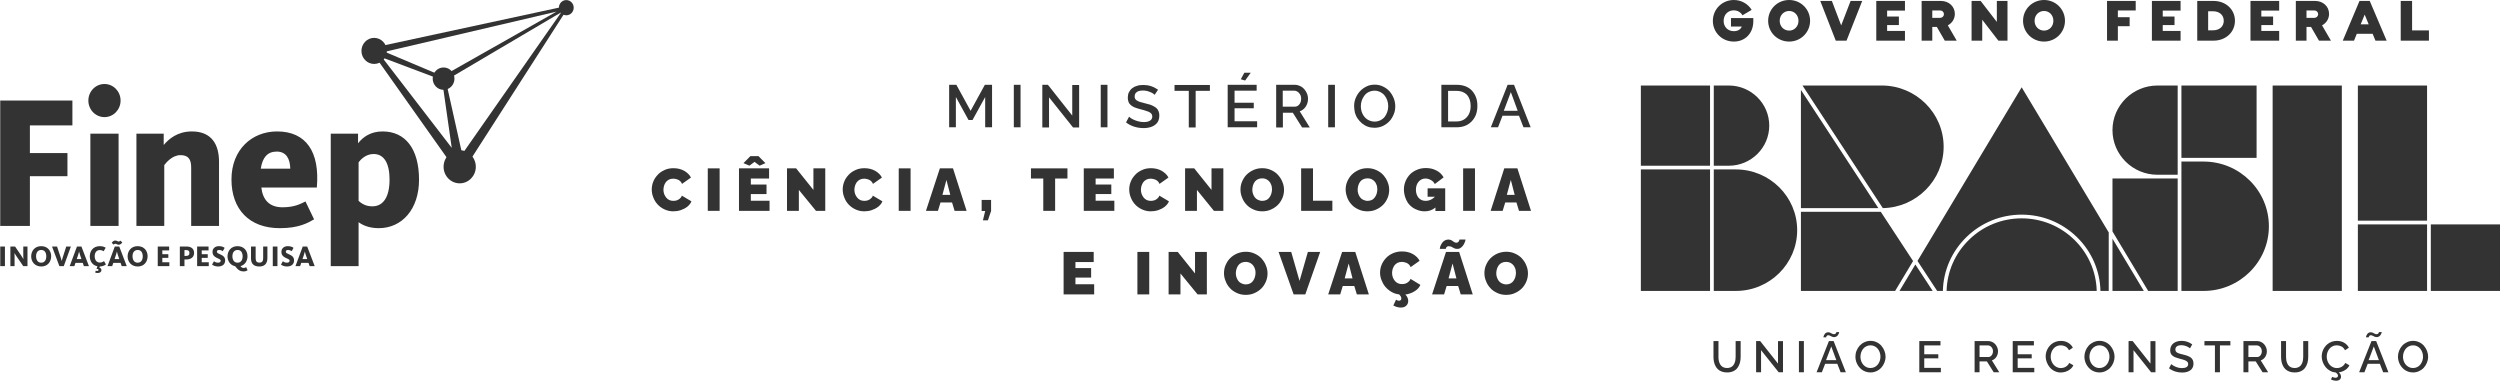
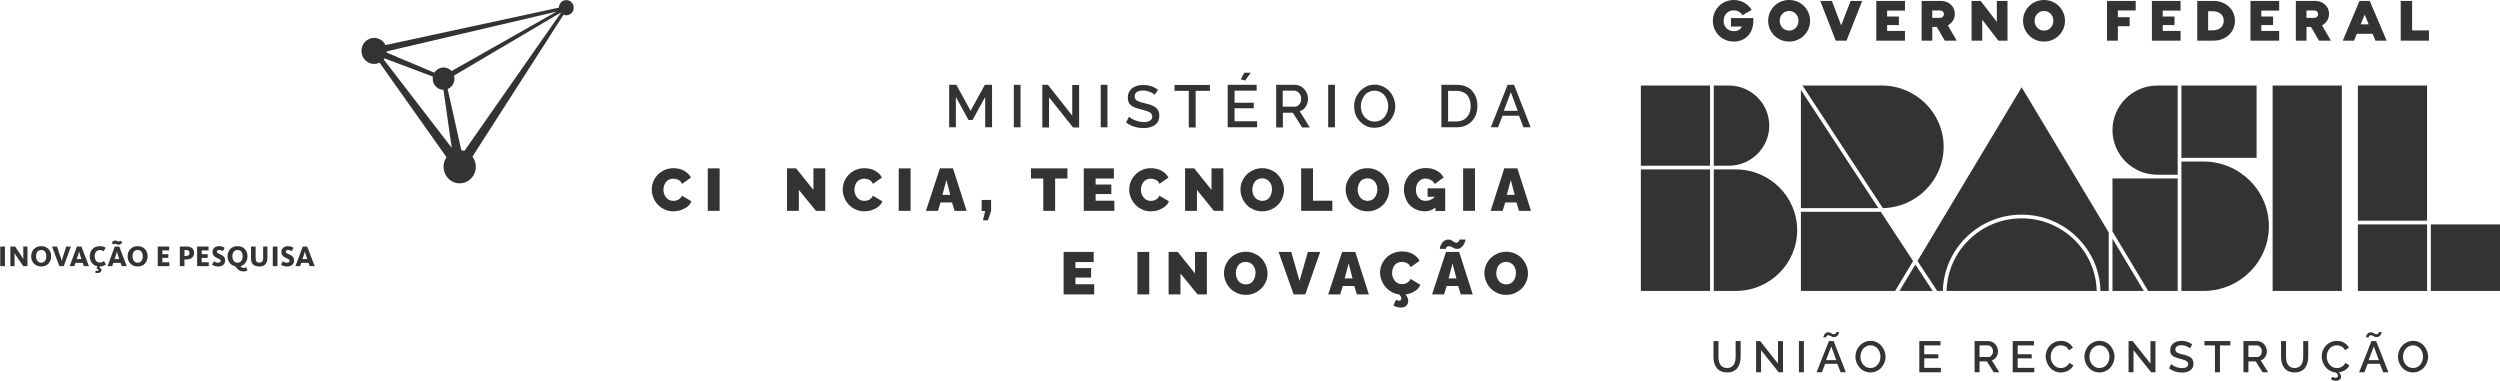
<svg xmlns="http://www.w3.org/2000/svg" width="197" height="30" viewBox="0 0 197 30" fill="none">
  <g clip-path="url(#clip0_6294_25036)">
    <path d="M44.745 0.58C44.731 0.511 44.666 0.467 44.599 0.481L29.458 3.748C29.361 3.755 29.273 3.819 29.236 3.919C29.2 4.022 29.23 4.133 29.304 4.203C29.332 4.23 29.365 4.249 29.402 4.261L29.441 4.276L35.849 13.327C35.861 13.354 35.876 13.379 35.893 13.403C35.895 13.405 35.895 13.406 35.896 13.407C35.9 13.411 35.903 13.415 35.906 13.42C36.001 13.542 36.159 13.606 36.318 13.569C36.459 13.535 36.566 13.431 36.612 13.301L44.697 0.708C44.735 0.68 44.755 0.63 44.745 0.58ZM34.873 6.003L30.325 4.083L43.851 0.917L34.873 6.003ZM44.231 0.966L36.42 12.141L35.125 6.339L44.231 0.966ZM34.767 6.284C34.77 6.29 34.772 6.297 34.775 6.303C34.792 6.333 34.815 6.357 34.842 6.374L35.597 11.65L30.117 4.531L34.767 6.284Z" fill="#333333" />
    <path d="M45.208 0.606C45.208 0.275 44.947 0.006 44.625 0.006C44.303 0.006 44.042 0.275 44.042 0.606C44.042 0.936 44.303 1.205 44.625 1.205C44.947 1.205 45.208 0.936 45.208 0.606Z" fill="#333333" />
    <path d="M35.812 6.197C35.812 5.711 35.428 5.316 34.954 5.316C34.48 5.316 34.096 5.711 34.096 6.197C34.096 6.684 34.48 7.079 34.954 7.079C35.428 7.079 35.812 6.684 35.812 6.197Z" fill="#333333" />
    <path d="M30.481 4.011C30.481 3.444 30.034 2.984 29.481 2.984C28.93 2.984 28.482 3.444 28.482 4.011C28.482 4.579 28.93 5.039 29.481 5.039C30.034 5.039 30.481 4.579 30.481 4.011Z" fill="#333333" />
    <path d="M37.494 13.142C37.494 12.421 36.925 11.837 36.224 11.837C35.523 11.837 34.954 12.421 34.954 13.142C34.954 13.863 35.523 14.447 36.224 14.447C36.925 14.447 37.494 13.863 37.494 13.142Z" fill="#333333" />
    <path d="M0.02 20.972V19.425H0.389V20.972H0.02ZM1.833 20.972L1.297 20.191C1.202 20.055 1.144 19.95 1.144 19.95H1.139C1.139 19.95 1.148 20.062 1.148 20.166V20.972H0.818V19.425H1.187L1.675 20.145C1.772 20.289 1.84 20.417 1.84 20.417H1.844C1.844 20.417 1.835 20.284 1.835 20.163V19.425H2.165V20.972H1.833ZM3.254 21C2.737 21 2.457 20.616 2.457 20.201C2.457 19.783 2.73 19.397 3.245 19.397C3.765 19.397 4.032 19.776 4.032 20.189C4.032 20.607 3.772 21 3.254 21ZM3.254 19.697C2.967 19.697 2.843 19.922 2.843 20.189C2.843 20.461 2.965 20.7 3.245 20.7C3.532 20.7 3.647 20.468 3.647 20.201C3.647 19.931 3.537 19.697 3.254 19.697ZM5.026 20.972H4.68L4.1 19.425H4.495L4.787 20.305C4.825 20.424 4.861 20.561 4.861 20.561H4.866C4.866 20.561 4.9 20.422 4.938 20.305L5.22 19.425H5.586L5.026 20.972ZM5.86 20.972H5.492L6.065 19.425H6.416L7.008 20.972H6.61L6.52 20.712H5.948L5.86 20.972ZM6.31 20.096C6.265 19.964 6.235 19.827 6.235 19.827H6.23C6.23 19.827 6.199 19.966 6.154 20.096L6.047 20.415C6.047 20.415 6.42 20.415 6.418 20.415L6.31 20.096ZM7.076 20.196C7.076 19.776 7.342 19.397 7.867 19.397C8.063 19.397 8.208 19.442 8.328 19.523L8.167 19.794C8.086 19.743 7.995 19.706 7.86 19.706C7.602 19.706 7.462 19.915 7.462 20.187C7.462 20.465 7.595 20.689 7.867 20.689C8.029 20.689 8.122 20.628 8.196 20.573L8.346 20.835C8.269 20.904 8.083 20.997 7.865 21L7.83 21.092C7.925 21.113 7.993 21.183 7.993 21.29C7.993 21.42 7.876 21.513 7.7 21.513C7.6 21.513 7.532 21.492 7.501 21.476L7.544 21.325C7.566 21.336 7.607 21.35 7.659 21.35C7.722 21.35 7.765 21.325 7.765 21.273C7.765 21.199 7.679 21.183 7.604 21.19L7.679 20.983C7.274 20.907 7.076 20.568 7.076 20.196ZM8.84 20.972H8.472L9.046 19.425H9.397L9.988 20.972H9.591L9.501 20.712H8.929L8.84 20.972ZM9.36 19.286C9.218 19.286 9.18 19.207 9.085 19.207C9.03 19.207 8.985 19.251 8.96 19.277L8.807 19.142C8.85 19.058 8.947 18.954 9.076 18.954C9.22 18.954 9.256 19.033 9.351 19.033C9.415 19.033 9.458 18.987 9.48 18.961L9.634 19.098C9.589 19.181 9.491 19.286 9.36 19.286ZM9.29 20.096C9.245 19.964 9.216 19.827 9.216 19.827H9.211C9.211 19.827 9.18 19.966 9.134 20.096L9.028 20.415C9.028 20.415 9.401 20.415 9.399 20.415L9.29 20.096ZM10.854 21C10.337 21 10.056 20.616 10.056 20.201C10.056 19.783 10.33 19.397 10.845 19.397C11.365 19.397 11.632 19.776 11.632 20.189C11.632 20.607 11.372 21 10.854 21ZM10.854 19.697C10.567 19.697 10.443 19.922 10.443 20.189C10.443 20.461 10.565 20.7 10.845 20.7C11.132 20.7 11.248 20.468 11.248 20.201C11.248 19.931 11.137 19.697 10.854 19.697ZM12.43 20.972V19.425H13.328V19.732H12.791V20.033H13.265V20.319H12.791V20.665H13.344V20.972H12.43ZM14.664 20.447H14.536V20.972H14.171V19.425H14.703C15.037 19.425 15.293 19.583 15.293 19.927C15.293 20.273 15.044 20.447 14.664 20.447ZM14.675 19.706H14.536V20.166H14.666C14.847 20.166 14.929 20.092 14.929 19.931C14.929 19.78 14.849 19.706 14.675 19.706ZM15.534 20.972V19.425H16.434V19.732H15.896V20.033H16.37V20.319H15.896V20.665H16.45V20.972H15.534ZM17.186 21C16.938 21 16.777 20.904 16.71 20.849L16.859 20.589C16.892 20.612 17.01 20.7 17.175 20.7C17.318 20.7 17.392 20.635 17.392 20.547C17.392 20.426 17.236 20.4 17.06 20.308C16.875 20.215 16.746 20.092 16.746 19.839C16.746 19.569 16.965 19.397 17.247 19.397C17.5 19.397 17.634 19.479 17.702 19.53L17.559 19.79C17.507 19.757 17.39 19.697 17.27 19.697C17.157 19.697 17.091 19.743 17.091 19.836C17.091 19.945 17.209 19.976 17.369 20.05C17.569 20.14 17.742 20.245 17.742 20.526C17.742 20.819 17.534 21 17.186 21ZM19.216 21.113C19.302 21.113 19.365 21.076 19.396 21.05L19.512 21.292C19.466 21.329 19.356 21.39 19.2 21.39C18.96 21.39 18.768 21.304 18.531 20.981C18.138 20.897 17.928 20.561 17.928 20.201C17.928 19.783 18.201 19.397 18.716 19.397C19.236 19.397 19.503 19.776 19.503 20.189C19.503 20.542 19.317 20.874 18.951 20.972C19.03 21.079 19.096 21.113 19.216 21.113ZM18.726 19.697C18.438 19.697 18.314 19.922 18.314 20.189C18.314 20.461 18.436 20.7 18.716 20.7C19.003 20.7 19.119 20.468 19.119 20.201C19.119 19.931 19.008 19.697 18.726 19.697ZM20.441 21C19.998 21 19.779 20.784 19.779 20.366V19.425H20.145V20.338C20.145 20.582 20.224 20.695 20.448 20.695C20.655 20.695 20.737 20.568 20.737 20.354V19.425H21.071V20.329C21.071 20.765 20.857 21 20.441 21ZM21.495 20.972V19.425H21.863V20.972H21.495ZM22.615 21C22.367 21 22.206 20.904 22.139 20.849L22.288 20.589C22.322 20.612 22.439 20.7 22.604 20.7C22.746 20.7 22.821 20.635 22.821 20.547C22.821 20.426 22.665 20.4 22.489 20.308C22.303 20.215 22.175 20.092 22.175 19.839C22.175 19.569 22.394 19.397 22.677 19.397C22.93 19.397 23.063 19.479 23.131 19.53L22.988 19.79C22.936 19.757 22.819 19.697 22.699 19.697C22.586 19.697 22.521 19.743 22.521 19.836C22.521 19.945 22.638 19.976 22.798 20.05C22.998 20.14 23.171 20.245 23.171 20.526C23.171 20.819 22.963 21 22.615 21ZM23.65 20.972H23.282L23.856 19.425H24.206L24.799 20.972H24.401L24.31 20.712H23.739L23.65 20.972ZM24.1 20.096C24.055 19.964 24.026 19.827 24.026 19.827H24.021C24.021 19.827 23.989 19.966 23.944 20.096L23.838 20.415C23.838 20.415 24.211 20.415 24.209 20.415L24.1 20.096Z" fill="#333333" />
-     <path d="M8.233 9.229C7.532 9.229 6.963 8.645 6.963 7.924C6.963 7.203 7.532 6.619 8.233 6.619C8.934 6.619 9.502 7.203 9.502 7.924C9.502 8.645 8.934 9.229 8.233 9.229ZM5.705 9.882V7.924H0.018V17.802H2.356V13.886H5.315V12.062H2.356V9.882H5.705ZM9.344 17.802V10.534H7.121V17.802H9.344ZM17.259 17.802V12.744C17.259 11.395 16.682 10.357 15.123 10.357C13.968 10.357 13.29 10.964 12.9 11.425V10.534H10.75V17.802H12.944V13.011C13.088 12.818 13.578 12.225 14.214 12.225C14.834 12.225 15.065 12.537 15.065 13.204V17.802H17.259ZM20.593 14.776H24.966C25.212 11.973 24.129 10.357 21.834 10.357C19.843 10.357 18.24 11.795 18.24 14.138C18.24 16.497 19.64 17.98 22.051 17.98C23.552 17.98 24.259 17.565 24.75 17.283L24.071 15.874C23.711 16.052 23.22 16.334 22.268 16.334C21.228 16.334 20.709 15.755 20.593 14.776ZM20.55 13.293C20.68 12.403 21.084 11.944 21.806 11.944C22.571 11.944 22.859 12.537 22.873 13.293H20.55ZM33.02 14.168C33.02 11.721 31.938 10.357 30.148 10.357C29.195 10.357 28.604 10.802 28.214 11.291V10.534H26.063V20.971H28.257V17.505C28.503 17.698 29.022 17.98 29.845 17.98C31.692 17.98 33.02 16.467 33.02 14.168ZM30.697 14.153C30.697 15.518 30.206 16.259 29.34 16.259C28.805 16.259 28.488 16.037 28.257 15.829V12.789C28.401 12.596 28.805 12.136 29.441 12.136C30.264 12.136 30.697 12.863 30.697 14.153Z" fill="#333333" />
  </g>
  <path d="M77.632 10.031V7.645L76.635 9.456H76.32L75.323 7.645V10.031H74.793V6.683H75.361L76.484 8.732L77.606 6.683H78.174V10.031H77.632Z" fill="#333333" />
  <path d="M79.889 10.031V6.683H80.419V10.031H79.889Z" fill="#333333" />
  <path d="M82.664 7.67V10.044H82.135V6.683H82.576L84.493 9.107V6.696H85.036V10.044H84.556L82.664 7.67Z" fill="#333333" />
  <path d="M86.738 10.031V6.683H87.268V10.031H86.738Z" fill="#333333" />
  <path d="M90.989 7.47C90.913 7.395 90.787 7.308 90.611 7.245C90.434 7.171 90.257 7.133 90.068 7.133C89.854 7.133 89.677 7.171 89.576 7.258C89.463 7.333 89.412 7.458 89.412 7.595C89.412 7.645 89.412 7.683 89.425 7.72C89.438 7.758 89.45 7.795 89.475 7.82C89.501 7.845 89.526 7.87 89.564 7.908C89.602 7.933 89.639 7.958 89.677 7.97C89.715 7.983 89.766 8.008 89.829 8.033C89.892 8.057 89.955 8.07 90.018 8.082C90.081 8.095 90.156 8.12 90.245 8.145C90.396 8.182 90.522 8.22 90.623 8.245C90.724 8.282 90.825 8.32 90.926 8.382C91.027 8.432 91.103 8.495 91.166 8.557C91.229 8.62 91.266 8.707 91.304 8.795C91.342 8.894 91.355 8.994 91.355 9.119C91.355 9.257 91.329 9.369 91.292 9.482C91.254 9.594 91.191 9.682 91.115 9.756C91.039 9.831 90.951 9.894 90.85 9.944C90.749 9.994 90.636 10.031 90.51 10.056C90.383 10.081 90.257 10.094 90.119 10.094C89.866 10.094 89.614 10.056 89.374 9.981C89.135 9.906 88.92 9.794 88.731 9.644L88.971 9.194C89.072 9.294 89.223 9.394 89.45 9.482C89.677 9.569 89.904 9.619 90.131 9.619C90.346 9.619 90.51 9.582 90.623 9.507C90.737 9.432 90.8 9.332 90.8 9.194C90.8 9.144 90.787 9.094 90.775 9.044C90.762 8.994 90.724 8.957 90.686 8.919C90.648 8.882 90.598 8.857 90.56 8.832C90.51 8.807 90.459 8.782 90.371 8.757C90.283 8.732 90.22 8.707 90.144 8.682C90.081 8.67 89.98 8.645 89.866 8.607C89.69 8.557 89.538 8.52 89.425 8.47C89.311 8.42 89.21 8.37 89.122 8.295C89.034 8.22 88.971 8.145 88.933 8.045C88.895 7.945 88.87 7.833 88.87 7.708C88.87 7.545 88.895 7.395 88.958 7.27C89.021 7.146 89.11 7.033 89.223 6.946C89.337 6.858 89.463 6.796 89.614 6.758C89.766 6.708 89.93 6.696 90.106 6.696C90.522 6.696 90.901 6.821 91.254 7.071L90.989 7.47Z" fill="#333333" />
  <path d="M95.341 7.158H94.218V10.044H93.676V7.158H92.553V6.696H95.341V7.158Z" fill="#333333" />
  <path d="M99.062 9.569V10.031H96.741V6.683H99.024V7.146H97.283V8.095H98.797V8.532H97.283V9.557H99.062V9.569ZM98.116 6.346L97.775 6.246L98.052 5.734H98.557L98.116 6.346Z" fill="#333333" />
  <path d="M100.562 10.031V6.683H102.038C102.19 6.683 102.328 6.721 102.455 6.783C102.593 6.846 102.694 6.933 102.782 7.033C102.871 7.133 102.946 7.258 102.997 7.383C103.047 7.508 103.073 7.645 103.073 7.782C103.073 8.007 103.009 8.22 102.896 8.395C102.77 8.582 102.618 8.707 102.417 8.769L103.211 10.044H102.606L101.874 8.882H101.092V10.044H100.562V10.031ZM101.092 8.407H102.026C102.177 8.407 102.291 8.345 102.391 8.22C102.492 8.095 102.53 7.945 102.53 7.77C102.53 7.595 102.48 7.458 102.366 7.333C102.253 7.208 102.127 7.145 101.988 7.145H101.08V8.407H101.092Z" fill="#333333" />
  <path d="M104.662 10.031V6.683H105.192V10.031H104.662Z" fill="#333333" />
  <path d="M106.705 8.357C106.705 8.133 106.743 7.92 106.831 7.72C106.92 7.508 107.033 7.333 107.172 7.183C107.311 7.033 107.487 6.908 107.689 6.808C107.891 6.708 108.105 6.671 108.332 6.671C108.572 6.671 108.787 6.721 108.988 6.821C109.19 6.921 109.367 7.046 109.505 7.208C109.644 7.37 109.745 7.545 109.833 7.758C109.909 7.958 109.947 8.17 109.947 8.382C109.947 8.607 109.909 8.82 109.821 9.019C109.733 9.219 109.632 9.407 109.48 9.557C109.342 9.707 109.165 9.832 108.963 9.931C108.761 10.019 108.547 10.069 108.32 10.069C108.131 10.069 107.954 10.044 107.777 9.981C107.601 9.919 107.462 9.832 107.323 9.719C107.185 9.607 107.084 9.482 106.983 9.344C106.882 9.207 106.819 9.044 106.768 8.882C106.731 8.707 106.705 8.532 106.705 8.357ZM108.32 9.582C108.484 9.582 108.635 9.544 108.774 9.482C108.913 9.407 109.026 9.319 109.114 9.207C109.203 9.094 109.266 8.957 109.316 8.82C109.367 8.67 109.392 8.532 109.392 8.37C109.392 8.207 109.367 8.058 109.316 7.908C109.266 7.758 109.19 7.633 109.102 7.52C109.014 7.408 108.9 7.321 108.761 7.246C108.623 7.183 108.484 7.146 108.32 7.146C108.156 7.146 108.004 7.183 107.866 7.246C107.727 7.308 107.613 7.408 107.525 7.52C107.437 7.633 107.361 7.77 107.311 7.908C107.26 8.058 107.235 8.195 107.235 8.357C107.235 8.57 107.273 8.77 107.361 8.957C107.45 9.144 107.576 9.294 107.74 9.407C107.916 9.519 108.105 9.582 108.32 9.582Z" fill="#333333" />
  <path d="M113.58 10.031V6.683H114.778C115.043 6.683 115.282 6.721 115.497 6.808C115.711 6.895 115.888 7.02 116.014 7.17C116.14 7.32 116.254 7.495 116.317 7.695C116.392 7.895 116.418 8.107 116.418 8.345C116.418 8.857 116.266 9.257 115.964 9.569C115.661 9.881 115.27 10.031 114.765 10.031H113.58ZM114.778 7.158H114.109V9.569H114.778C115.005 9.569 115.207 9.519 115.383 9.406C115.547 9.294 115.673 9.157 115.762 8.969C115.85 8.782 115.888 8.582 115.888 8.345C115.888 7.982 115.787 7.695 115.598 7.47C115.396 7.27 115.118 7.158 114.778 7.158Z" fill="#333333" />
  <path d="M118.801 6.683H119.306L120.618 10.031H120.05L119.697 9.119H118.398L118.045 10.031H117.477L118.801 6.683ZM119.596 8.732L119.054 7.258L118.499 8.732H119.596Z" fill="#333333" />
  <path d="M53.061 13.254C53.376 13.254 53.654 13.317 53.906 13.454C54.145 13.592 54.335 13.767 54.448 13.992L53.742 14.491C53.717 14.416 53.666 14.341 53.616 14.291C53.565 14.241 53.502 14.191 53.439 14.166C53.376 14.141 53.313 14.116 53.25 14.104C53.187 14.091 53.124 14.079 53.048 14.079C52.922 14.079 52.808 14.104 52.708 14.154C52.607 14.204 52.531 14.279 52.468 14.354C52.405 14.441 52.367 14.529 52.329 14.629C52.304 14.729 52.279 14.841 52.279 14.941C52.279 15.191 52.354 15.391 52.493 15.566C52.632 15.74 52.821 15.828 53.061 15.828C53.149 15.828 53.237 15.815 53.326 15.79C53.414 15.765 53.49 15.715 53.565 15.653C53.641 15.591 53.704 15.515 53.729 15.416L54.486 15.865C54.423 16.028 54.309 16.165 54.158 16.29C53.994 16.415 53.818 16.502 53.628 16.565C53.439 16.627 53.237 16.652 53.048 16.652C52.808 16.652 52.581 16.602 52.367 16.502C52.153 16.402 51.976 16.278 51.825 16.115C51.673 15.953 51.56 15.765 51.484 15.566C51.396 15.353 51.358 15.141 51.358 14.928C51.358 14.729 51.396 14.516 51.471 14.329C51.547 14.129 51.661 13.954 51.812 13.792C51.951 13.629 52.14 13.504 52.354 13.404C52.556 13.304 52.796 13.254 53.061 13.254Z" fill="#333333" />
  <path d="M55.773 16.615V13.267H56.706V16.615H55.773Z" fill="#333333" />
-   <path d="M60.641 15.816V16.615H58.232V13.267H60.603V14.067H59.166V14.541H60.402V15.291H59.166V15.816H60.641ZM58.585 12.855L59.128 12.305H59.771L60.313 12.855L59.859 13.055L59.456 12.755L59.052 13.055L58.585 12.855Z" fill="#333333" />
  <path d="M62.95 14.966V16.615H62.016V13.267H62.735L64.097 14.966V13.267H65.031V16.615H64.299L62.95 14.966Z" fill="#333333" />
  <path d="M68.108 13.254C68.424 13.254 68.701 13.317 68.953 13.454C69.193 13.592 69.382 13.767 69.496 13.992L68.789 14.491C68.764 14.416 68.714 14.341 68.663 14.291C68.613 14.241 68.55 14.191 68.487 14.166C68.424 14.141 68.361 14.116 68.297 14.104C68.234 14.091 68.171 14.079 68.096 14.079C67.97 14.079 67.856 14.104 67.755 14.154C67.654 14.204 67.579 14.279 67.516 14.354C67.452 14.441 67.415 14.529 67.377 14.629C67.352 14.729 67.326 14.841 67.326 14.941C67.326 15.191 67.402 15.391 67.541 15.566C67.68 15.74 67.869 15.828 68.108 15.828C68.197 15.828 68.285 15.815 68.373 15.79C68.462 15.765 68.537 15.715 68.613 15.653C68.689 15.591 68.752 15.515 68.777 15.416L69.534 15.865C69.471 16.028 69.357 16.165 69.206 16.29C69.042 16.415 68.865 16.502 68.676 16.565C68.487 16.627 68.285 16.652 68.096 16.652C67.856 16.652 67.629 16.602 67.415 16.502C67.2 16.402 67.024 16.278 66.872 16.115C66.721 15.953 66.607 15.765 66.532 15.566C66.443 15.353 66.406 15.141 66.406 14.928C66.406 14.729 66.443 14.516 66.519 14.329C66.595 14.129 66.708 13.954 66.86 13.792C66.998 13.629 67.188 13.504 67.402 13.404C67.604 13.304 67.856 13.254 68.108 13.254Z" fill="#333333" />
  <path d="M70.82 16.615V13.267H71.754V16.615H70.82Z" fill="#333333" />
  <path d="M74.062 13.267H75.096L76.168 16.615H75.222L75.021 15.953H74.112L73.911 16.615H72.965L74.062 13.267ZM74.882 15.353L74.579 14.179L74.264 15.353H74.882Z" fill="#333333" />
  <path d="M77.455 17.364L77.632 16.627H77.354V15.753H78.098V16.627L77.846 17.364H77.455Z" fill="#333333" />
  <path d="M84.115 14.067H83.144V16.615H82.21V14.067H81.239V13.267H84.115V14.067Z" fill="#333333" />
  <path d="M87.811 15.816V16.615H85.401V13.267H87.773V14.067H86.335V14.541H87.571V15.291H86.335V15.816H87.811Z" fill="#333333" />
  <path d="M90.686 13.254C91.001 13.254 91.279 13.317 91.531 13.454C91.771 13.592 91.96 13.767 92.074 13.992L91.367 14.491C91.342 14.416 91.292 14.341 91.241 14.291C91.191 14.241 91.128 14.191 91.065 14.166C91.001 14.141 90.939 14.116 90.875 14.104C90.812 14.091 90.749 14.079 90.674 14.079C90.547 14.079 90.434 14.104 90.333 14.154C90.232 14.204 90.156 14.279 90.093 14.354C90.03 14.441 89.993 14.529 89.955 14.629C89.929 14.729 89.904 14.841 89.904 14.941C89.904 15.191 89.98 15.391 90.119 15.566C90.257 15.74 90.447 15.828 90.686 15.828C90.775 15.828 90.863 15.815 90.951 15.79C91.039 15.765 91.115 15.715 91.191 15.653C91.266 15.591 91.329 15.515 91.355 15.416L92.112 15.865C92.048 16.028 91.935 16.165 91.784 16.29C91.62 16.415 91.443 16.502 91.254 16.565C91.065 16.627 90.863 16.652 90.674 16.652C90.434 16.652 90.207 16.602 89.993 16.502C89.778 16.402 89.601 16.278 89.45 16.115C89.299 15.953 89.185 15.765 89.109 15.566C89.021 15.353 88.983 15.141 88.983 14.928C88.983 14.729 89.021 14.516 89.097 14.329C89.173 14.129 89.286 13.954 89.438 13.792C89.576 13.629 89.765 13.504 89.98 13.404C90.182 13.304 90.421 13.254 90.686 13.254Z" fill="#333333" />
  <path d="M94.319 14.966V16.615H93.385V13.267H94.105L95.467 14.966V13.267H96.4V16.615H95.656L94.319 14.966Z" fill="#333333" />
  <path d="M97.75 14.941C97.75 14.716 97.788 14.504 97.876 14.304C97.964 14.104 98.078 13.916 98.229 13.767C98.38 13.617 98.557 13.492 98.784 13.392C99.011 13.292 99.225 13.254 99.478 13.254C99.73 13.254 99.957 13.304 100.172 13.404C100.386 13.504 100.575 13.629 100.714 13.792C100.853 13.954 100.979 14.129 101.054 14.341C101.143 14.541 101.181 14.754 101.181 14.966C101.181 15.178 101.143 15.391 101.054 15.603C100.966 15.803 100.853 15.99 100.701 16.14C100.55 16.29 100.373 16.415 100.146 16.515C99.932 16.615 99.692 16.652 99.453 16.652C99.2 16.652 98.973 16.602 98.759 16.502C98.544 16.402 98.355 16.278 98.216 16.115C98.065 15.953 97.952 15.778 97.876 15.566C97.788 15.366 97.75 15.153 97.75 14.941ZM99.465 15.828C99.591 15.828 99.705 15.803 99.806 15.753C99.907 15.703 99.982 15.628 100.045 15.54C100.108 15.453 100.146 15.366 100.184 15.253C100.209 15.153 100.235 15.041 100.235 14.928C100.235 14.766 100.209 14.629 100.146 14.504C100.096 14.379 100.008 14.266 99.881 14.179C99.755 14.091 99.617 14.054 99.453 14.054C99.326 14.054 99.213 14.079 99.112 14.129C99.011 14.179 98.935 14.241 98.872 14.329C98.809 14.416 98.771 14.504 98.734 14.616C98.708 14.716 98.683 14.829 98.683 14.941C98.683 15.053 98.696 15.166 98.734 15.266C98.771 15.366 98.809 15.466 98.872 15.54C98.935 15.628 99.011 15.69 99.112 15.74C99.213 15.79 99.339 15.828 99.465 15.828Z" fill="#333333" />
  <path d="M102.53 16.615V13.267H103.464V15.816H104.99V16.615H102.53Z" fill="#333333" />
  <path d="M106.037 14.941C106.037 14.716 106.074 14.504 106.163 14.304C106.251 14.104 106.365 13.916 106.516 13.767C106.667 13.617 106.844 13.492 107.071 13.392C107.298 13.292 107.512 13.254 107.765 13.254C108.017 13.254 108.244 13.304 108.458 13.404C108.673 13.504 108.862 13.629 109.001 13.792C109.14 13.954 109.266 14.129 109.341 14.341C109.43 14.541 109.467 14.754 109.467 14.966C109.467 15.178 109.43 15.391 109.341 15.603C109.253 15.803 109.14 15.99 108.988 16.14C108.837 16.29 108.66 16.415 108.433 16.515C108.219 16.615 107.979 16.652 107.739 16.652C107.487 16.652 107.26 16.602 107.046 16.502C106.831 16.402 106.642 16.278 106.503 16.115C106.352 15.953 106.238 15.778 106.163 15.566C106.087 15.366 106.037 15.153 106.037 14.941ZM107.765 15.828C107.891 15.828 108.004 15.803 108.105 15.753C108.206 15.703 108.282 15.628 108.345 15.54C108.408 15.453 108.446 15.366 108.484 15.253C108.509 15.153 108.534 15.041 108.534 14.928C108.534 14.766 108.509 14.629 108.446 14.504C108.395 14.379 108.307 14.266 108.181 14.179C108.055 14.091 107.916 14.054 107.752 14.054C107.626 14.054 107.512 14.079 107.411 14.129C107.311 14.179 107.235 14.241 107.172 14.329C107.109 14.416 107.071 14.504 107.033 14.616C107.008 14.716 106.983 14.829 106.983 14.941C106.983 15.053 106.995 15.166 107.033 15.266C107.071 15.366 107.109 15.466 107.172 15.54C107.235 15.628 107.311 15.69 107.411 15.74C107.512 15.79 107.639 15.828 107.765 15.828Z" fill="#333333" />
  <path d="M112.495 14.841H113.882V16.627H113.113V16.352C112.873 16.552 112.596 16.652 112.28 16.652C112.053 16.652 111.851 16.615 111.65 16.527C111.448 16.452 111.271 16.34 111.12 16.19C110.968 16.052 110.855 15.865 110.767 15.64C110.678 15.415 110.628 15.178 110.628 14.916C110.628 14.678 110.678 14.466 110.767 14.254C110.855 14.054 110.981 13.866 111.132 13.716C111.284 13.566 111.473 13.454 111.687 13.367C111.902 13.279 112.129 13.242 112.369 13.242C112.671 13.242 112.949 13.304 113.201 13.442C113.453 13.566 113.63 13.754 113.756 13.979L113.062 14.503C112.999 14.366 112.898 14.266 112.76 14.191C112.621 14.116 112.482 14.066 112.331 14.066C112.116 14.066 111.927 14.154 111.788 14.316C111.65 14.479 111.574 14.691 111.574 14.953C111.574 15.216 111.65 15.428 111.788 15.59C111.927 15.753 112.116 15.828 112.356 15.828C112.621 15.828 112.86 15.715 113.075 15.503H112.495V14.841Z" fill="#333333" />
  <path d="M115.295 16.615V13.267H116.228V16.615H115.295Z" fill="#333333" />
  <path d="M118.536 13.267H119.571L120.643 16.615H119.697L119.495 15.953H118.612L118.41 16.615H117.464L118.536 13.267ZM119.356 15.353L119.054 14.179L118.738 15.353H119.356Z" fill="#333333" />
  <path d="M86.221 22.399V23.199H83.812V19.851H86.183V20.65H84.745V21.125H85.981V21.874H84.745V22.399H86.221Z" fill="#333333" />
  <path d="M89.627 23.199V19.851H90.56V23.199H89.627Z" fill="#333333" />
  <path d="M93.02 21.55V23.199H92.086V19.851H92.805L94.168 21.55V19.851H95.101V23.199H94.369L93.02 21.55Z" fill="#333333" />
  <path d="M96.451 21.524C96.451 21.299 96.489 21.087 96.577 20.887C96.665 20.687 96.779 20.5 96.93 20.35C97.081 20.2 97.258 20.075 97.485 19.975C97.699 19.888 97.926 19.838 98.179 19.838C98.431 19.838 98.658 19.888 98.872 19.988C99.087 20.088 99.276 20.213 99.415 20.375C99.554 20.538 99.68 20.712 99.755 20.925C99.844 21.125 99.882 21.337 99.882 21.549C99.882 21.762 99.844 21.974 99.755 22.186C99.667 22.386 99.554 22.574 99.402 22.724C99.251 22.874 99.074 22.998 98.847 23.098C98.633 23.198 98.393 23.236 98.153 23.236C97.901 23.236 97.674 23.186 97.46 23.086C97.245 22.986 97.056 22.861 96.917 22.699C96.766 22.536 96.653 22.361 96.577 22.149C96.489 21.949 96.451 21.737 96.451 21.524ZM98.166 22.411C98.292 22.411 98.406 22.386 98.507 22.336C98.608 22.286 98.683 22.212 98.746 22.124C98.809 22.037 98.847 21.949 98.885 21.837C98.91 21.737 98.936 21.624 98.936 21.512C98.936 21.349 98.91 21.212 98.847 21.087C98.797 20.962 98.709 20.85 98.582 20.762C98.456 20.675 98.317 20.637 98.153 20.637C98.027 20.637 97.914 20.662 97.813 20.712C97.712 20.762 97.636 20.825 97.573 20.912C97.51 21 97.472 21.087 97.434 21.2C97.409 21.299 97.384 21.412 97.384 21.524C97.384 21.637 97.397 21.749 97.434 21.849C97.472 21.949 97.51 22.049 97.573 22.124C97.636 22.212 97.712 22.274 97.813 22.324C97.914 22.374 98.04 22.411 98.166 22.411Z" fill="#333333" />
  <path d="M101.748 19.851L102.404 22.137L103.06 19.851H104.031L102.858 23.199H101.937L100.752 19.851H101.748Z" fill="#333333" />
  <path d="M105.759 19.851H106.794L107.866 23.199H106.92L106.718 22.537H105.81L105.608 23.199H104.662L105.759 19.851ZM106.579 21.937L106.276 20.762L105.961 21.937H106.579Z" fill="#333333" />
  <path d="M111.927 22.449C111.839 22.649 111.7 22.811 111.473 22.949C111.259 23.086 111.006 23.174 110.741 23.211C110.893 23.361 110.968 23.536 110.968 23.711C110.968 23.861 110.918 23.985 110.817 24.085C110.716 24.185 110.577 24.235 110.388 24.235C110.199 24.235 109.997 24.185 109.795 24.073L110.01 23.611C110.086 23.673 110.161 23.698 110.237 23.698C110.3 23.698 110.338 23.686 110.376 23.648C110.413 23.611 110.426 23.573 110.426 23.511C110.426 23.411 110.363 23.311 110.25 23.198C110.035 23.174 109.833 23.111 109.644 22.999C109.455 22.886 109.304 22.761 109.165 22.599C109.026 22.436 108.938 22.262 108.862 22.074C108.786 21.887 108.749 21.687 108.749 21.487C108.749 21.287 108.786 21.075 108.862 20.887C108.938 20.7 109.051 20.513 109.203 20.35C109.341 20.188 109.531 20.063 109.745 19.963C109.972 19.863 110.212 19.813 110.477 19.813C110.792 19.813 111.069 19.875 111.322 20.013C111.561 20.15 111.751 20.325 111.864 20.55L111.158 21.05C111.132 20.975 111.082 20.9 111.032 20.85C110.981 20.8 110.918 20.75 110.855 20.725C110.792 20.7 110.729 20.675 110.666 20.663C110.603 20.65 110.54 20.637 110.464 20.637C110.338 20.637 110.224 20.663 110.123 20.712C110.022 20.762 109.947 20.837 109.884 20.912C109.821 21 109.783 21.087 109.745 21.187C109.72 21.287 109.695 21.399 109.695 21.5C109.695 21.749 109.77 21.949 109.909 22.124C110.048 22.299 110.237 22.386 110.477 22.386C110.565 22.386 110.653 22.374 110.741 22.349C110.83 22.324 110.905 22.274 110.981 22.212C111.057 22.149 111.12 22.074 111.145 21.974L111.927 22.449Z" fill="#333333" />
  <path d="M113.945 19.85H114.98L116.052 23.198H115.106L114.904 22.536H113.996L113.794 23.198H112.848L113.945 19.85ZM114.147 19.401C114.109 19.401 114.071 19.413 114.046 19.426C114.021 19.438 113.996 19.463 113.983 19.476C113.97 19.501 113.958 19.513 113.945 19.538C113.933 19.563 113.933 19.588 113.933 19.588C113.933 19.601 113.933 19.613 113.933 19.613H113.453C113.453 19.576 113.466 19.526 113.479 19.476C113.491 19.413 113.516 19.351 113.554 19.288C113.592 19.213 113.63 19.151 113.68 19.088C113.731 19.026 113.794 18.976 113.87 18.938C113.945 18.901 114.034 18.876 114.122 18.876C114.198 18.876 114.261 18.889 114.324 18.913C114.387 18.938 114.437 18.963 114.475 19.001C114.513 19.026 114.563 19.063 114.614 19.088C114.664 19.113 114.715 19.126 114.765 19.126C114.803 19.126 114.841 19.113 114.866 19.101C114.891 19.088 114.916 19.063 114.942 19.038C114.954 19.013 114.967 18.988 114.98 18.963C114.992 18.938 114.992 18.913 115.005 18.901C115.005 18.889 115.005 18.876 115.005 18.876H115.484C115.484 18.901 115.471 18.938 115.459 19.001C115.446 19.051 115.421 19.113 115.383 19.188C115.345 19.263 115.308 19.326 115.257 19.388C115.207 19.451 115.144 19.501 115.068 19.551C114.992 19.601 114.904 19.613 114.816 19.613C114.753 19.613 114.689 19.601 114.626 19.576C114.563 19.551 114.513 19.526 114.475 19.501C114.437 19.476 114.387 19.451 114.336 19.426C114.248 19.413 114.198 19.401 114.147 19.401ZM114.765 21.937L114.462 20.762L114.147 21.937H114.765Z" fill="#333333" />
  <path d="M116.972 21.524C116.972 21.299 117.01 21.087 117.099 20.887C117.187 20.687 117.3 20.5 117.452 20.35C117.603 20.2 117.78 20.075 118.007 19.975C118.221 19.888 118.448 19.838 118.7 19.838C118.953 19.838 119.18 19.888 119.394 19.988C119.609 20.088 119.798 20.213 119.937 20.375C120.075 20.538 120.201 20.712 120.277 20.925C120.365 21.125 120.403 21.337 120.403 21.549C120.403 21.762 120.365 21.974 120.277 22.186C120.189 22.386 120.075 22.574 119.924 22.724C119.773 22.874 119.596 22.998 119.369 23.098C119.155 23.198 118.915 23.236 118.675 23.236C118.423 23.236 118.196 23.186 117.981 23.086C117.767 22.986 117.578 22.861 117.439 22.699C117.288 22.536 117.174 22.361 117.099 22.149C117.01 21.949 116.972 21.737 116.972 21.524ZM118.688 22.411C118.814 22.411 118.927 22.386 119.028 22.336C119.129 22.286 119.205 22.212 119.268 22.124C119.331 22.037 119.369 21.949 119.407 21.837C119.432 21.737 119.457 21.624 119.457 21.512C119.457 21.349 119.432 21.212 119.369 21.087C119.318 20.962 119.23 20.85 119.104 20.762C118.978 20.675 118.839 20.637 118.675 20.637C118.549 20.637 118.436 20.662 118.335 20.712C118.234 20.762 118.158 20.825 118.095 20.912C118.032 21 117.994 21.087 117.956 21.2C117.931 21.299 117.906 21.412 117.906 21.524C117.906 21.637 117.918 21.749 117.956 21.849C117.994 21.949 118.032 22.049 118.095 22.124C118.158 22.212 118.234 22.274 118.335 22.324C118.436 22.374 118.562 22.411 118.688 22.411Z" fill="#333333" />
  <path d="M190.881 28.43C190.845 28.536 190.795 28.631 190.73 28.716C190.666 28.802 190.583 28.87 190.482 28.922C190.38 28.974 190.27 29 190.149 29C189.992 29 189.853 28.957 189.73 28.871C189.607 28.786 189.514 28.675 189.451 28.54C189.388 28.405 189.357 28.259 189.357 28.104C189.357 27.992 189.375 27.884 189.411 27.778C189.447 27.672 189.499 27.577 189.565 27.492C189.63 27.408 189.714 27.34 189.816 27.289C189.918 27.237 190.029 27.212 190.149 27.212C190.265 27.212 190.373 27.236 190.472 27.285C190.572 27.334 190.655 27.4 190.721 27.483C190.788 27.566 190.84 27.661 190.878 27.769C190.916 27.876 190.935 27.988 190.935 28.104C190.935 28.215 190.917 28.324 190.881 28.43ZM191.249 27.652C191.191 27.503 191.111 27.369 191.011 27.252C190.91 27.134 190.785 27.039 190.635 26.967C190.485 26.895 190.324 26.859 190.153 26.859C189.986 26.859 189.828 26.893 189.679 26.962C189.53 27.03 189.403 27.122 189.299 27.235C189.194 27.349 189.111 27.482 189.051 27.633C188.99 27.785 188.959 27.942 188.959 28.104C188.959 28.229 188.978 28.353 189.014 28.475C189.05 28.597 189.104 28.711 189.173 28.815C189.243 28.92 189.326 29.013 189.42 29.093C189.515 29.173 189.625 29.235 189.75 29.281C189.875 29.327 190.007 29.349 190.146 29.349C190.313 29.349 190.471 29.315 190.62 29.247C190.768 29.179 190.895 29.088 190.998 28.974C191.101 28.86 191.183 28.728 191.244 28.577C191.305 28.426 191.336 28.27 191.336 28.107C191.336 27.953 191.307 27.801 191.249 27.652ZM186.661 26.549C186.665 26.535 186.671 26.516 186.682 26.494C186.692 26.473 186.71 26.454 186.735 26.439C186.76 26.424 186.79 26.416 186.827 26.416C186.867 26.416 186.911 26.428 186.957 26.453C187.003 26.478 187.053 26.503 187.108 26.527C187.162 26.552 187.22 26.565 187.28 26.565C187.338 26.565 187.391 26.552 187.439 26.528C187.488 26.504 187.526 26.475 187.554 26.441C187.583 26.407 187.607 26.371 187.627 26.331C187.647 26.292 187.66 26.258 187.668 26.23C187.675 26.202 187.679 26.18 187.679 26.166H187.459C187.459 26.172 187.458 26.179 187.456 26.189C187.455 26.2 187.45 26.213 187.442 26.231C187.434 26.248 187.424 26.264 187.41 26.279C187.397 26.294 187.379 26.307 187.354 26.318C187.33 26.329 187.302 26.335 187.27 26.335C187.223 26.335 187.176 26.322 187.128 26.297C187.081 26.271 187.031 26.246 186.978 26.221C186.926 26.195 186.871 26.183 186.813 26.183C186.758 26.183 186.709 26.194 186.664 26.217C186.619 26.241 186.583 26.269 186.556 26.302C186.53 26.335 186.507 26.371 186.488 26.41C186.469 26.449 186.457 26.483 186.45 26.512C186.443 26.541 186.44 26.565 186.44 26.581H186.656C186.656 26.574 186.658 26.563 186.661 26.549ZM186.646 28.378L187.057 27.301L187.456 28.378H186.646ZM186.873 26.875L185.901 29.332H186.317L186.576 28.665H187.532L187.793 29.332H188.206L187.242 26.875H186.873ZM184.632 28.83C184.556 28.892 184.478 28.937 184.397 28.963C184.315 28.99 184.232 29.003 184.147 29.003C183.997 29.003 183.86 28.961 183.736 28.877C183.612 28.793 183.517 28.683 183.449 28.545C183.381 28.408 183.348 28.259 183.348 28.101C183.348 28.014 183.358 27.928 183.379 27.844C183.4 27.759 183.433 27.679 183.477 27.602C183.522 27.526 183.574 27.459 183.636 27.401C183.697 27.344 183.771 27.298 183.857 27.263C183.944 27.229 184.037 27.212 184.137 27.212C184.199 27.212 184.26 27.219 184.32 27.232C184.38 27.246 184.439 27.267 184.498 27.296C184.557 27.324 184.612 27.365 184.662 27.417C184.712 27.47 184.753 27.531 184.786 27.602L185.093 27.398C185.01 27.235 184.886 27.106 184.722 27.008C184.558 26.911 184.367 26.862 184.15 26.862C184.004 26.862 183.866 26.885 183.736 26.932C183.607 26.979 183.495 27.042 183.4 27.122C183.306 27.202 183.225 27.294 183.156 27.398C183.087 27.503 183.036 27.614 183.002 27.731C182.967 27.849 182.95 27.968 182.95 28.087C182.95 28.236 182.977 28.383 183.031 28.528C183.085 28.674 183.159 28.805 183.254 28.922C183.348 29.039 183.464 29.137 183.602 29.214C183.74 29.292 183.889 29.337 184.046 29.349C184.171 29.431 184.234 29.516 184.234 29.606C184.234 29.659 184.215 29.699 184.178 29.727C184.142 29.755 184.09 29.768 184.024 29.768C183.948 29.768 183.866 29.744 183.777 29.696L183.68 29.9C183.811 29.967 183.948 30 184.091 30C184.211 30 184.305 29.971 184.372 29.912C184.439 29.854 184.473 29.775 184.473 29.675C184.473 29.553 184.413 29.442 184.294 29.343C184.478 29.317 184.647 29.255 184.803 29.156C184.959 29.057 185.069 28.933 185.132 28.782L184.807 28.599C184.766 28.69 184.707 28.767 184.632 28.83ZM181.494 28.121C181.494 28.213 181.487 28.3 181.474 28.382C181.461 28.464 181.438 28.543 181.405 28.619C181.372 28.696 181.331 28.762 181.281 28.817C181.231 28.872 181.166 28.917 181.087 28.95C181.008 28.983 180.918 29 180.817 29C180.717 29 180.628 28.983 180.55 28.951C180.471 28.918 180.407 28.875 180.357 28.82C180.307 28.767 180.265 28.701 180.232 28.625C180.198 28.548 180.174 28.468 180.161 28.385C180.147 28.303 180.14 28.215 180.14 28.121V26.875H179.748V28.121C179.748 28.253 179.76 28.377 179.783 28.494C179.807 28.61 179.845 28.722 179.898 28.828C179.952 28.935 180.019 29.026 180.1 29.101C180.18 29.177 180.282 29.237 180.404 29.282C180.526 29.327 180.664 29.349 180.817 29.349C181.002 29.349 181.165 29.317 181.305 29.253C181.446 29.189 181.558 29.1 181.641 28.985C181.725 28.871 181.787 28.741 181.828 28.597C181.869 28.452 181.889 28.293 181.889 28.121V26.875H181.494V28.121ZM177.859 28.134H177.174V27.219H177.837C177.941 27.219 178.033 27.263 178.113 27.353C178.192 27.442 178.232 27.55 178.232 27.675C178.232 27.802 178.197 27.911 178.127 28C178.056 28.09 177.967 28.134 177.859 28.134ZM178.496 28.127C178.585 27.992 178.629 27.841 178.629 27.675C178.629 27.577 178.61 27.48 178.571 27.384C178.533 27.288 178.48 27.203 178.415 27.127C178.349 27.052 178.267 26.991 178.17 26.945C178.073 26.899 177.97 26.875 177.862 26.875H176.783V29.332H177.174V28.477H177.75L178.288 29.332H178.728L178.145 28.398C178.291 28.352 178.408 28.261 178.496 28.127ZM173.709 27.219H174.536V29.332H174.931V27.219H175.754V26.875H173.709V27.219ZM172.706 28.242C172.663 28.194 172.605 28.151 172.534 28.112C172.462 28.073 172.388 28.041 172.31 28.015C172.233 27.99 172.14 27.964 172.031 27.938C171.963 27.922 171.908 27.908 171.866 27.897C171.824 27.886 171.778 27.873 171.73 27.858C171.682 27.843 171.644 27.829 171.616 27.815C171.588 27.802 171.56 27.785 171.531 27.766C171.503 27.747 171.482 27.727 171.468 27.706C171.453 27.685 171.442 27.661 171.433 27.634C171.423 27.607 171.419 27.577 171.419 27.543C171.419 27.435 171.459 27.351 171.539 27.292C171.619 27.233 171.74 27.203 171.901 27.203C172.038 27.203 172.17 27.23 172.299 27.285C172.427 27.338 172.518 27.395 172.571 27.453L172.748 27.136C172.495 26.951 172.216 26.859 171.912 26.859C171.783 26.859 171.664 26.875 171.555 26.908C171.446 26.94 171.351 26.988 171.271 27.05C171.19 27.111 171.127 27.19 171.081 27.285C171.035 27.381 171.012 27.487 171.012 27.605C171.012 27.7 171.026 27.782 171.056 27.851C171.085 27.921 171.133 27.981 171.198 28.031C171.263 28.082 171.339 28.125 171.424 28.16C171.509 28.195 171.617 28.229 171.748 28.263C171.832 28.284 171.899 28.302 171.948 28.315C171.998 28.329 172.052 28.346 172.112 28.366C172.171 28.386 172.218 28.406 172.25 28.425C172.282 28.444 172.314 28.467 172.344 28.494C172.375 28.52 172.397 28.55 172.409 28.582C172.422 28.615 172.428 28.651 172.428 28.692C172.428 28.793 172.386 28.871 172.303 28.925C172.219 28.979 172.1 29.006 171.946 29.006C171.774 29.006 171.607 28.972 171.445 28.904C171.283 28.836 171.167 28.765 171.095 28.692L170.916 29.025C171.057 29.132 171.215 29.214 171.392 29.271C171.568 29.328 171.75 29.356 171.939 29.356C172.041 29.356 172.137 29.348 172.225 29.332C172.314 29.315 172.397 29.289 172.474 29.252C172.551 29.216 172.617 29.17 172.672 29.116C172.726 29.062 172.769 28.996 172.8 28.917C172.832 28.838 172.847 28.75 172.847 28.651C172.847 28.564 172.834 28.485 172.809 28.417C172.783 28.348 172.749 28.29 172.706 28.242ZM169.456 28.651L168.052 26.875H167.731V29.332H168.121V27.595L169.507 29.332H169.85V26.879H169.456V28.651ZM166.173 28.43C166.137 28.536 166.087 28.631 166.022 28.716C165.957 28.802 165.875 28.87 165.773 28.922C165.672 28.974 165.561 29 165.441 29C165.284 29 165.144 28.957 165.022 28.871C164.899 28.786 164.806 28.675 164.743 28.54C164.68 28.405 164.648 28.259 164.648 28.104C164.648 27.992 164.667 27.884 164.703 27.778C164.739 27.672 164.79 27.577 164.856 27.492C164.922 27.408 165.006 27.34 165.108 27.289C165.209 27.237 165.32 27.212 165.441 27.212C165.557 27.212 165.664 27.236 165.764 27.285C165.863 27.334 165.946 27.4 166.013 27.483C166.079 27.566 166.132 27.661 166.17 27.769C166.208 27.876 166.227 27.988 166.227 28.104C166.227 28.215 166.209 28.324 166.173 28.43ZM166.303 27.252C166.202 27.134 166.077 27.039 165.927 26.967C165.777 26.895 165.616 26.859 165.444 26.859C165.277 26.859 165.119 26.893 164.971 26.962C164.822 27.03 164.695 27.122 164.59 27.235C164.486 27.349 164.403 27.482 164.343 27.633C164.282 27.785 164.251 27.942 164.251 28.104C164.251 28.229 164.269 28.353 164.306 28.475C164.342 28.597 164.395 28.711 164.465 28.815C164.535 28.92 164.617 29.013 164.712 29.093C164.807 29.173 164.917 29.235 165.042 29.281C165.167 29.327 165.299 29.349 165.438 29.349C165.605 29.349 165.762 29.315 165.911 29.247C166.06 29.179 166.186 29.088 166.29 28.974C166.393 28.86 166.475 28.728 166.536 28.577C166.597 28.426 166.627 28.27 166.627 28.107C166.627 27.953 166.598 27.801 166.54 27.652C166.482 27.503 166.403 27.369 166.303 27.252ZM162.88 28.83C162.804 28.892 162.726 28.937 162.644 28.963C162.563 28.99 162.48 29.003 162.395 29.003C162.245 29.003 162.108 28.961 161.984 28.877C161.86 28.793 161.764 28.683 161.697 28.545C161.629 28.408 161.595 28.259 161.595 28.101C161.595 28.014 161.606 27.928 161.627 27.844C161.648 27.759 161.681 27.679 161.725 27.602C161.769 27.526 161.822 27.459 161.883 27.401C161.945 27.344 162.019 27.298 162.105 27.263C162.191 27.229 162.285 27.212 162.385 27.212C162.447 27.212 162.508 27.219 162.568 27.232C162.627 27.246 162.687 27.267 162.746 27.296C162.805 27.324 162.86 27.365 162.91 27.417C162.959 27.47 163.001 27.531 163.034 27.602L163.341 27.398C163.258 27.235 163.134 27.106 162.97 27.008C162.806 26.911 162.615 26.862 162.398 26.862C162.252 26.862 162.114 26.885 161.984 26.932C161.854 26.979 161.742 27.042 161.648 27.122C161.554 27.202 161.472 27.294 161.404 27.398C161.335 27.503 161.284 27.614 161.249 27.731C161.215 27.849 161.198 27.968 161.198 28.087C161.198 28.243 161.228 28.396 161.287 28.548C161.346 28.699 161.426 28.835 161.528 28.954C161.63 29.073 161.755 29.17 161.905 29.243C162.054 29.316 162.213 29.353 162.381 29.353C162.514 29.353 162.646 29.331 162.778 29.289C162.91 29.246 163.031 29.18 163.141 29.091C163.252 29.002 163.331 28.899 163.38 28.782L163.054 28.599C163.013 28.69 162.955 28.767 162.88 28.83ZM158.993 28.239H160.099V27.916H158.993V27.219H160.271V26.875H158.602V29.332H160.302V28.989H158.993V28.239ZM156.674 28.134H155.988V27.219H156.651C156.756 27.219 156.848 27.263 156.928 27.353C157.007 27.442 157.047 27.55 157.047 27.675C157.047 27.802 157.012 27.911 156.941 28C156.871 28.09 156.782 28.134 156.674 28.134ZM157.311 28.127C157.4 27.992 157.444 27.841 157.444 27.675C157.444 27.577 157.425 27.48 157.386 27.384C157.347 27.288 157.295 27.203 157.229 27.127C157.163 27.052 157.082 26.991 156.985 26.945C156.888 26.899 156.785 26.875 156.677 26.875H155.598V29.332H155.988V28.477H156.565L157.103 29.332H157.543L156.96 28.398C157.105 28.352 157.222 28.261 157.311 28.127ZM151.631 28.239H152.738V27.916H151.631V27.219H152.91V26.875H151.241V29.332H152.94V28.989H151.631V28.239ZM148.128 28.43C148.092 28.536 148.042 28.631 147.977 28.716C147.912 28.802 147.829 28.87 147.728 28.922C147.627 28.974 147.516 29 147.396 29C147.239 29 147.099 28.957 146.976 28.871C146.854 28.786 146.761 28.675 146.698 28.54C146.635 28.405 146.603 28.259 146.603 28.104C146.603 27.992 146.621 27.884 146.657 27.778C146.694 27.672 146.745 27.577 146.811 27.492C146.877 27.408 146.961 27.34 147.062 27.289C147.164 27.237 147.275 27.212 147.396 27.212C147.511 27.212 147.619 27.236 147.719 27.285C147.818 27.334 147.901 27.4 147.967 27.483C148.034 27.566 148.086 27.661 148.124 27.769C148.162 27.876 148.181 27.988 148.181 28.104C148.181 28.215 148.163 28.324 148.128 28.43ZM148.257 27.252C148.157 27.134 148.031 27.039 147.881 26.967C147.731 26.895 147.571 26.859 147.399 26.859C147.232 26.859 147.074 26.893 146.925 26.962C146.776 27.03 146.65 27.122 146.545 27.235C146.44 27.349 146.358 27.482 146.297 27.633C146.236 27.785 146.206 27.942 146.206 28.104C146.206 28.229 146.224 28.353 146.26 28.475C146.297 28.597 146.35 28.711 146.42 28.815C146.49 28.92 146.572 29.013 146.667 29.093C146.762 29.173 146.872 29.235 146.997 29.281C147.122 29.327 147.253 29.349 147.392 29.349C147.559 29.349 147.717 29.315 147.866 29.247C148.015 29.179 148.141 29.088 148.244 28.974C148.348 28.86 148.43 28.728 148.491 28.577C148.551 28.426 148.582 28.27 148.582 28.107C148.582 27.953 148.553 27.801 148.495 27.652C148.437 27.503 148.358 27.369 148.257 27.252ZM143.908 26.549C143.911 26.535 143.918 26.516 143.928 26.494C143.938 26.473 143.956 26.454 143.981 26.439C144.006 26.424 144.037 26.416 144.073 26.416C144.114 26.416 144.157 26.428 144.203 26.453C144.249 26.478 144.3 26.503 144.354 26.527C144.409 26.552 144.466 26.565 144.526 26.565C144.584 26.565 144.637 26.552 144.686 26.528C144.734 26.504 144.772 26.475 144.801 26.441C144.829 26.407 144.853 26.371 144.873 26.331C144.893 26.292 144.907 26.258 144.914 26.23C144.922 26.202 144.925 26.18 144.925 26.166H144.705C144.705 26.172 144.705 26.179 144.703 26.189C144.701 26.2 144.696 26.213 144.688 26.231C144.68 26.248 144.67 26.264 144.657 26.279C144.644 26.294 144.625 26.307 144.6 26.318C144.576 26.329 144.548 26.335 144.516 26.335C144.469 26.335 144.422 26.322 144.375 26.297C144.327 26.271 144.277 26.246 144.225 26.221C144.172 26.195 144.117 26.183 144.059 26.183C144.005 26.183 143.955 26.194 143.91 26.217C143.865 26.241 143.829 26.269 143.803 26.302C143.776 26.335 143.753 26.371 143.735 26.41C143.716 26.449 143.703 26.483 143.696 26.512C143.689 26.541 143.686 26.565 143.686 26.581H143.903C143.903 26.574 143.904 26.563 143.908 26.549ZM143.892 28.378L144.303 27.301L144.702 28.378H143.892ZM144.119 26.875L143.147 29.332H143.563L143.822 28.665H144.779L145.039 29.332H145.452L144.489 26.875H144.119ZM141.755 29.332H142.146V26.875H141.755V29.332ZM140.106 28.651L138.702 26.875H138.381V29.332H138.772V27.595L140.157 29.332H140.5V26.879H140.106V28.651ZM136.768 28.121C136.768 28.213 136.761 28.3 136.748 28.382C136.735 28.464 136.712 28.543 136.679 28.619C136.646 28.696 136.605 28.762 136.555 28.817C136.505 28.872 136.44 28.917 136.361 28.95C136.282 28.983 136.192 29 136.091 29C135.991 29 135.902 28.983 135.824 28.951C135.745 28.918 135.681 28.875 135.631 28.82C135.581 28.767 135.539 28.701 135.506 28.625C135.472 28.548 135.449 28.468 135.435 28.385C135.421 28.303 135.415 28.215 135.415 28.121V26.875H135.022V28.121C135.022 28.253 135.034 28.377 135.057 28.494C135.081 28.61 135.119 28.722 135.172 28.828C135.226 28.935 135.293 29.026 135.374 29.101C135.454 29.177 135.556 29.237 135.678 29.282C135.8 29.327 135.938 29.349 136.091 29.349C136.276 29.349 136.439 29.317 136.579 29.253C136.72 29.189 136.832 29.1 136.915 28.985C136.999 28.871 137.061 28.741 137.102 28.597C137.143 28.452 137.163 28.293 137.163 28.121V26.875H136.768V28.121Z" fill="#333333" />
  <path d="M190.073 2.398V0.074H189.177V3.203H191.4V2.398H190.073ZM186.022 1.919L186.337 1.15L186.653 1.919H186.022ZM185.929 0.074L184.611 3.203H185.497L185.715 2.664H186.964L187.186 3.203H188.068L186.736 0.074H185.929ZM182.346 1.408H181.752V0.824H182.346C182.55 0.824 182.671 0.962 182.671 1.118C182.671 1.27 182.546 1.408 182.346 1.408ZM183.53 1.091C183.53 0.511 183.056 0.074 182.439 0.074H180.912V3.203H181.752V2.121H182.109L182.736 3.203H183.678L182.977 1.997C183.311 1.822 183.53 1.491 183.53 1.091ZM177.338 3.203H179.599V2.439H178.192V1.974H179.121V1.302H178.192V0.838H179.599V0.074H177.338V3.203ZM174.387 2.388H174.002V0.888H174.387C174.888 0.888 175.232 1.183 175.232 1.638C175.232 2.094 174.888 2.388 174.387 2.388ZM174.429 0.074H173.143V3.203H174.429C175.39 3.203 176.114 2.536 176.114 1.638C176.114 0.741 175.39 0.074 174.429 0.074ZM169.57 3.203H171.83V2.439H170.424V1.974H171.352V1.302H170.424V0.838H171.83V0.074H169.57V3.203ZM166.034 3.203H166.888V2.062H167.816V1.353H166.888V0.824H168.294V0.074H166.034V3.203ZM161.073 2.411C160.65 2.411 160.325 2.08 160.325 1.638C160.325 1.197 160.65 0.865 161.073 0.865C161.486 0.865 161.806 1.197 161.806 1.638C161.806 2.08 161.486 2.411 161.073 2.411ZM161.073 0C160.149 0 159.416 0.727 159.416 1.638C159.416 2.549 160.149 3.276 161.073 3.276C161.987 3.276 162.72 2.549 162.72 1.638C162.72 0.727 161.987 0 161.073 0ZM157.351 1.726L156.074 0.074H155.36V3.203H156.2V1.555L157.471 3.203H158.191V0.074H157.351V1.726ZM152.858 1.408H152.264V0.824H152.858C153.063 0.824 153.183 0.962 153.183 1.118C153.183 1.27 153.058 1.408 152.858 1.408ZM154.042 1.091C154.042 0.511 153.568 0.074 152.951 0.074H151.424V3.203H152.264V2.121H152.622L153.248 3.203H154.19L153.489 1.997C153.824 1.822 154.042 1.491 154.042 1.091ZM147.851 3.203H150.111V2.439H148.705V1.974H149.633V1.302H148.705V0.838H150.111V0.074H147.851V3.203ZM145.085 2.002L144.352 0.074H143.437L144.658 3.203H145.507L146.742 0.074H145.828L145.085 2.002ZM140.987 2.411C140.565 2.411 140.24 2.08 140.24 1.638C140.24 1.197 140.565 0.865 140.987 0.865C141.4 0.865 141.721 1.197 141.721 1.638C141.721 2.08 141.4 2.411 140.987 2.411ZM140.987 0C140.064 0 139.33 0.727 139.33 1.638C139.33 2.549 140.064 3.276 140.987 3.276C141.902 3.276 142.635 2.549 142.635 1.638C142.635 0.727 141.902 0 140.987 0ZM136.402 2.089H137.252C137.177 2.292 136.964 2.457 136.63 2.457C136.152 2.457 135.822 2.117 135.822 1.648C135.822 1.169 136.152 0.815 136.616 0.815C136.913 0.815 137.168 0.957 137.307 1.206L138.031 0.778C137.739 0.295 137.205 0 136.625 0C135.706 0 134.973 0.727 134.973 1.643C134.973 2.559 135.701 3.276 136.63 3.276C137.502 3.276 138.161 2.641 138.161 1.666V1.422H136.402V2.089Z" fill="#333333" />
  <path d="M148.207 16.692H141.912V22.925H149.337L150.751 20.569L148.207 16.692ZM159.307 17.206C157.749 17.206 156.278 17.803 155.164 18.888C154.059 19.964 153.43 21.397 153.392 22.925H165.221C165.183 21.397 164.555 19.964 163.449 18.888C162.335 17.803 160.864 17.206 159.307 17.206ZM153.159 11.569C153.159 8.906 150.973 6.739 148.287 6.739H142.036L148.366 16.399C151.011 16.357 153.159 14.193 153.159 11.569ZM151.098 20.562L152.648 22.925H153.098C153.136 21.319 153.795 19.812 154.956 18.681C156.126 17.541 157.671 16.914 159.307 16.914C160.942 16.914 162.487 17.541 163.657 18.681C164.818 19.812 165.478 21.319 165.516 22.925H166.168V18.316L159.307 6.879L151.098 20.562ZM150.93 20.842L149.68 22.925H152.296L150.93 20.842ZM136.788 13.351H135.046V22.925H136.788C139.451 22.925 141.617 20.778 141.617 18.138C141.617 15.498 139.451 13.351 136.788 13.351ZM129.299 22.925H134.751V13.351H129.299V22.925ZM129.299 13.059H134.751V6.739H129.299V13.059ZM139.417 9.899C139.417 8.157 137.987 6.739 136.229 6.739H135.046V13.059H136.229C137.987 13.059 139.417 11.641 139.417 9.899ZM166.463 22.925H168.933L166.463 18.808V22.925ZM179.084 22.925H184.536V6.739H179.084V22.925ZM185.8 22.925H191.253V17.683H185.8V22.925ZM191.548 22.925H197V17.683H191.548V22.925ZM177.819 6.739H171.896V12.439H177.819V6.739ZM185.8 17.391H191.253V6.739H185.8V17.391ZM141.912 7.086V16.399H148.015L141.912 7.086ZM170.008 13.771H171.601V6.739H170.009C168.054 6.739 166.463 8.316 166.463 10.255C166.463 12.193 168.053 13.77 170.008 13.771ZM173.647 12.731H171.896V22.925H173.647C176.482 22.925 178.789 20.639 178.789 17.828C178.789 15.018 176.482 12.731 173.647 12.731ZM166.463 18.236L169.276 22.925H171.601V14.063H166.463V18.236Z" fill="#333333" />
  <defs>
    <clipPath id="clip0_6294_25036">
      <rect width="45.226" height="21.538" fill="#333333" />
    </clipPath>
  </defs>
</svg>